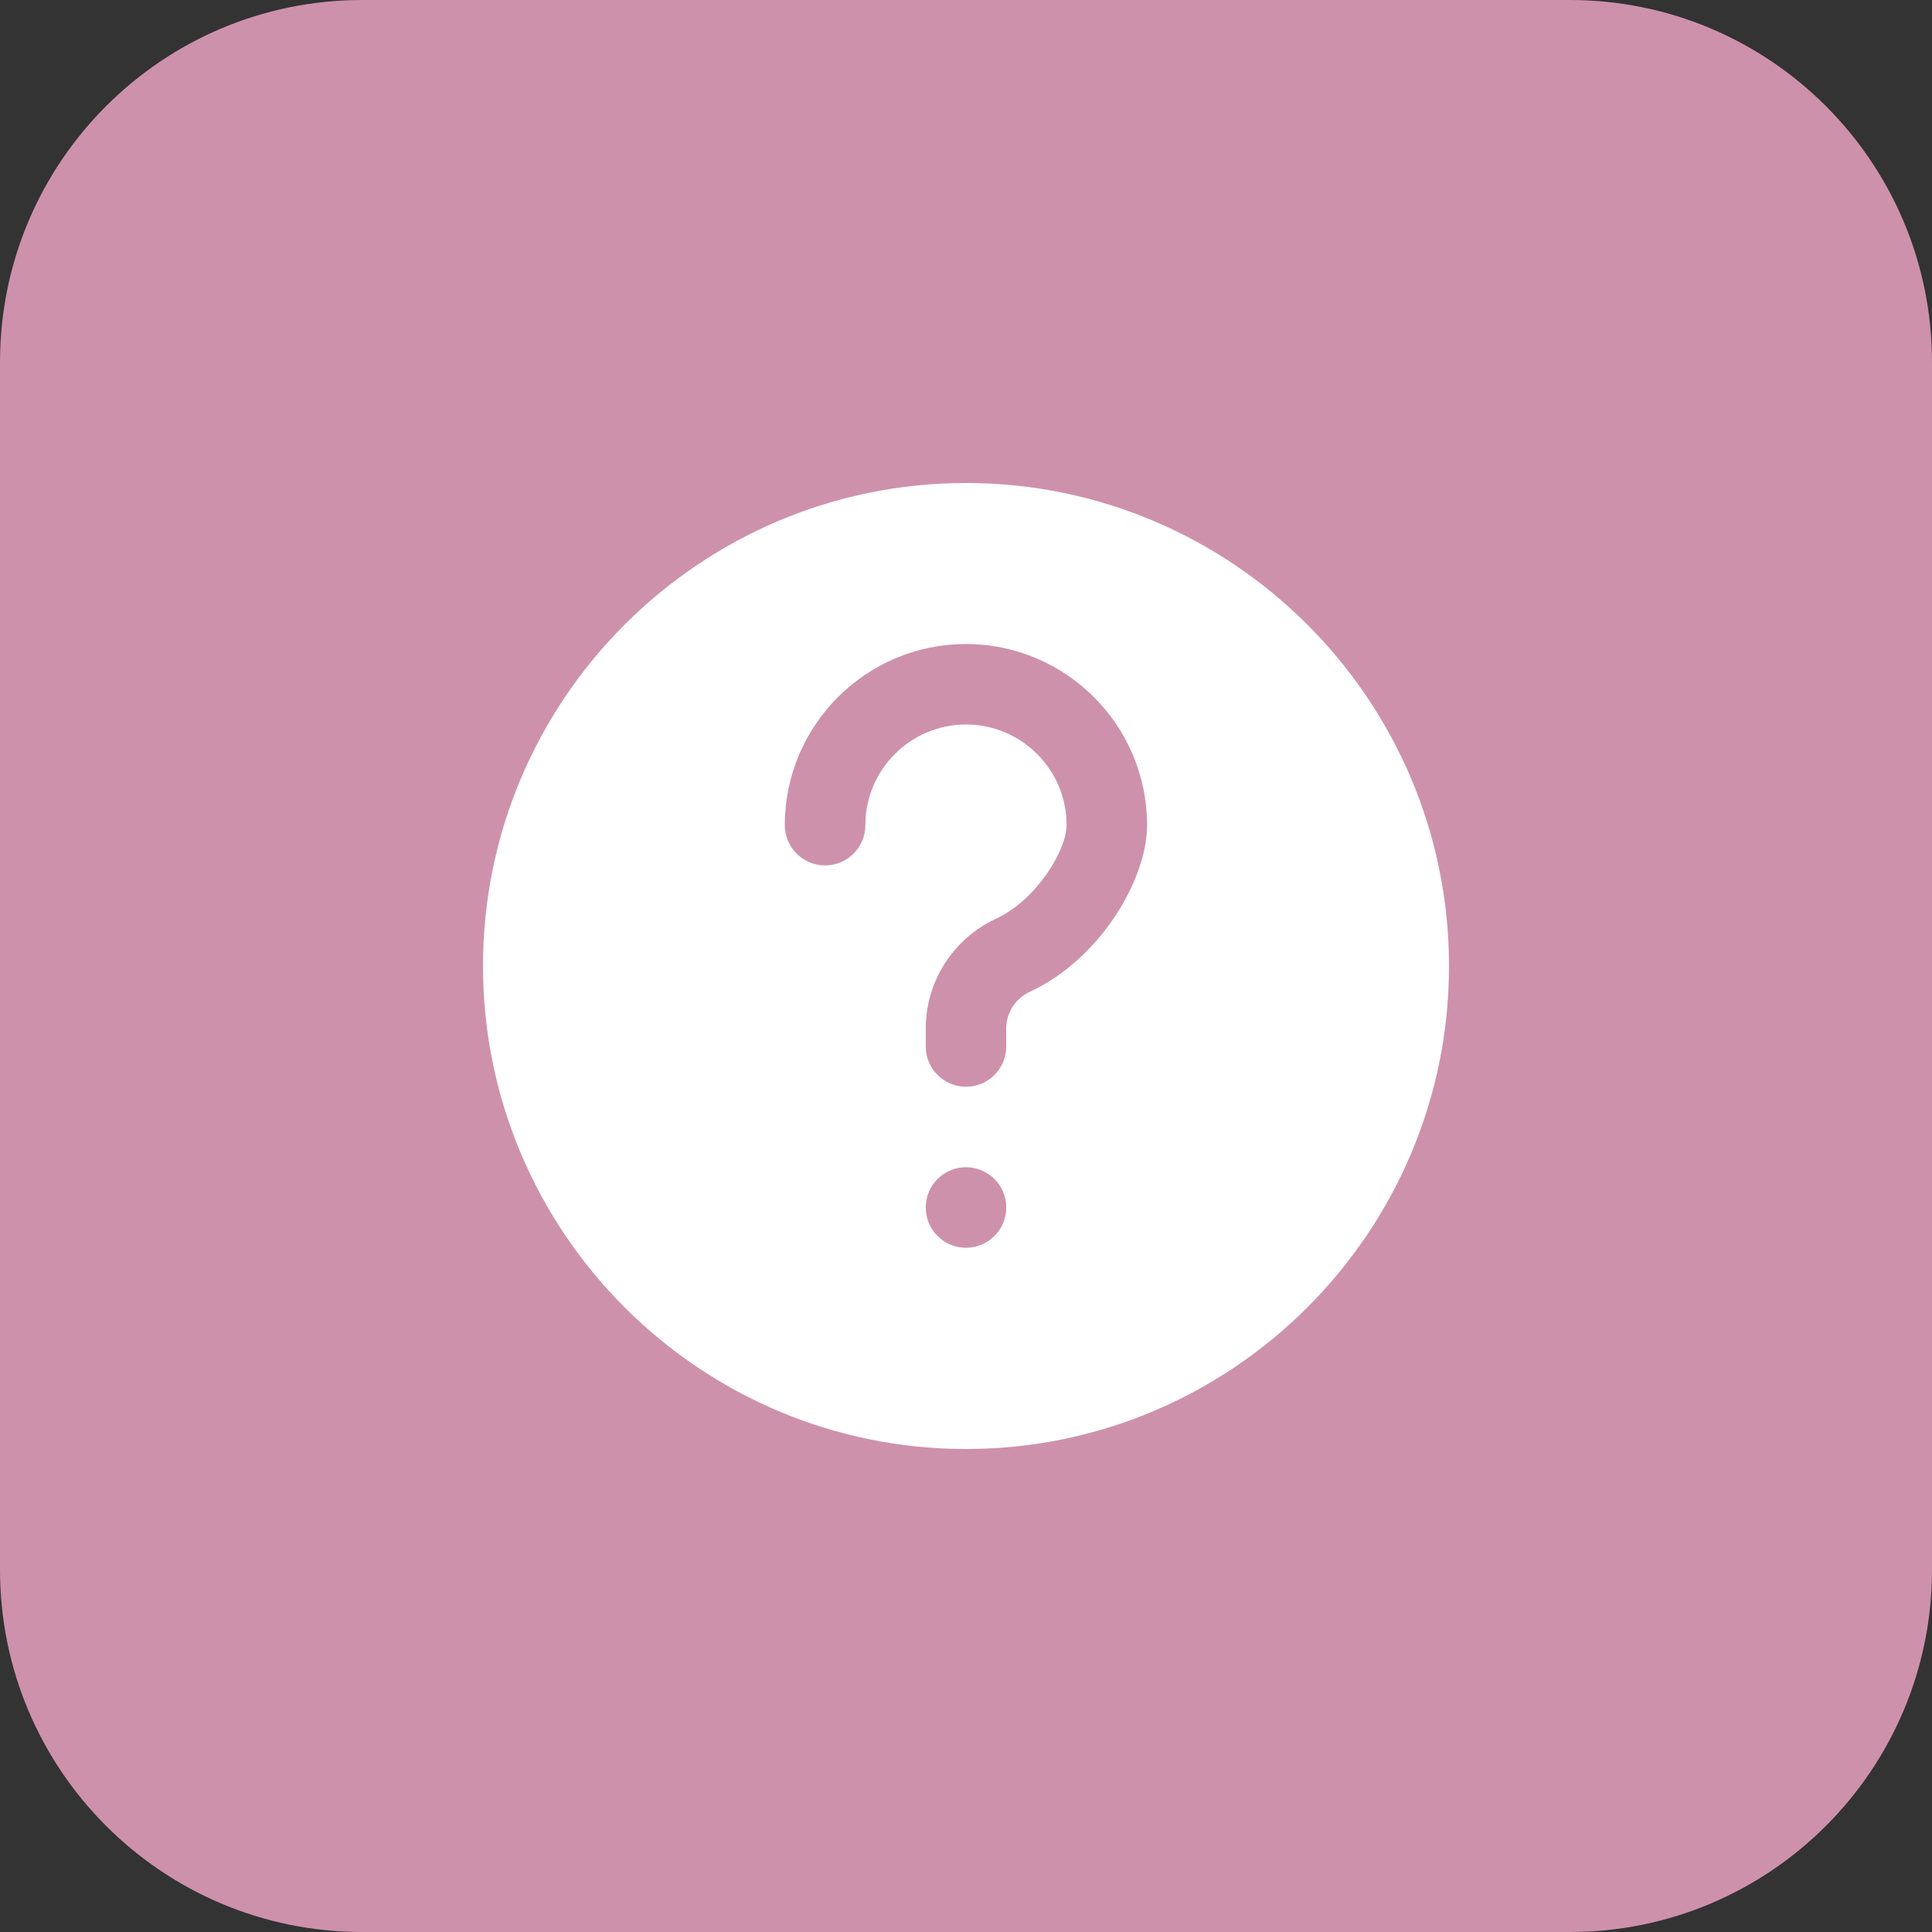
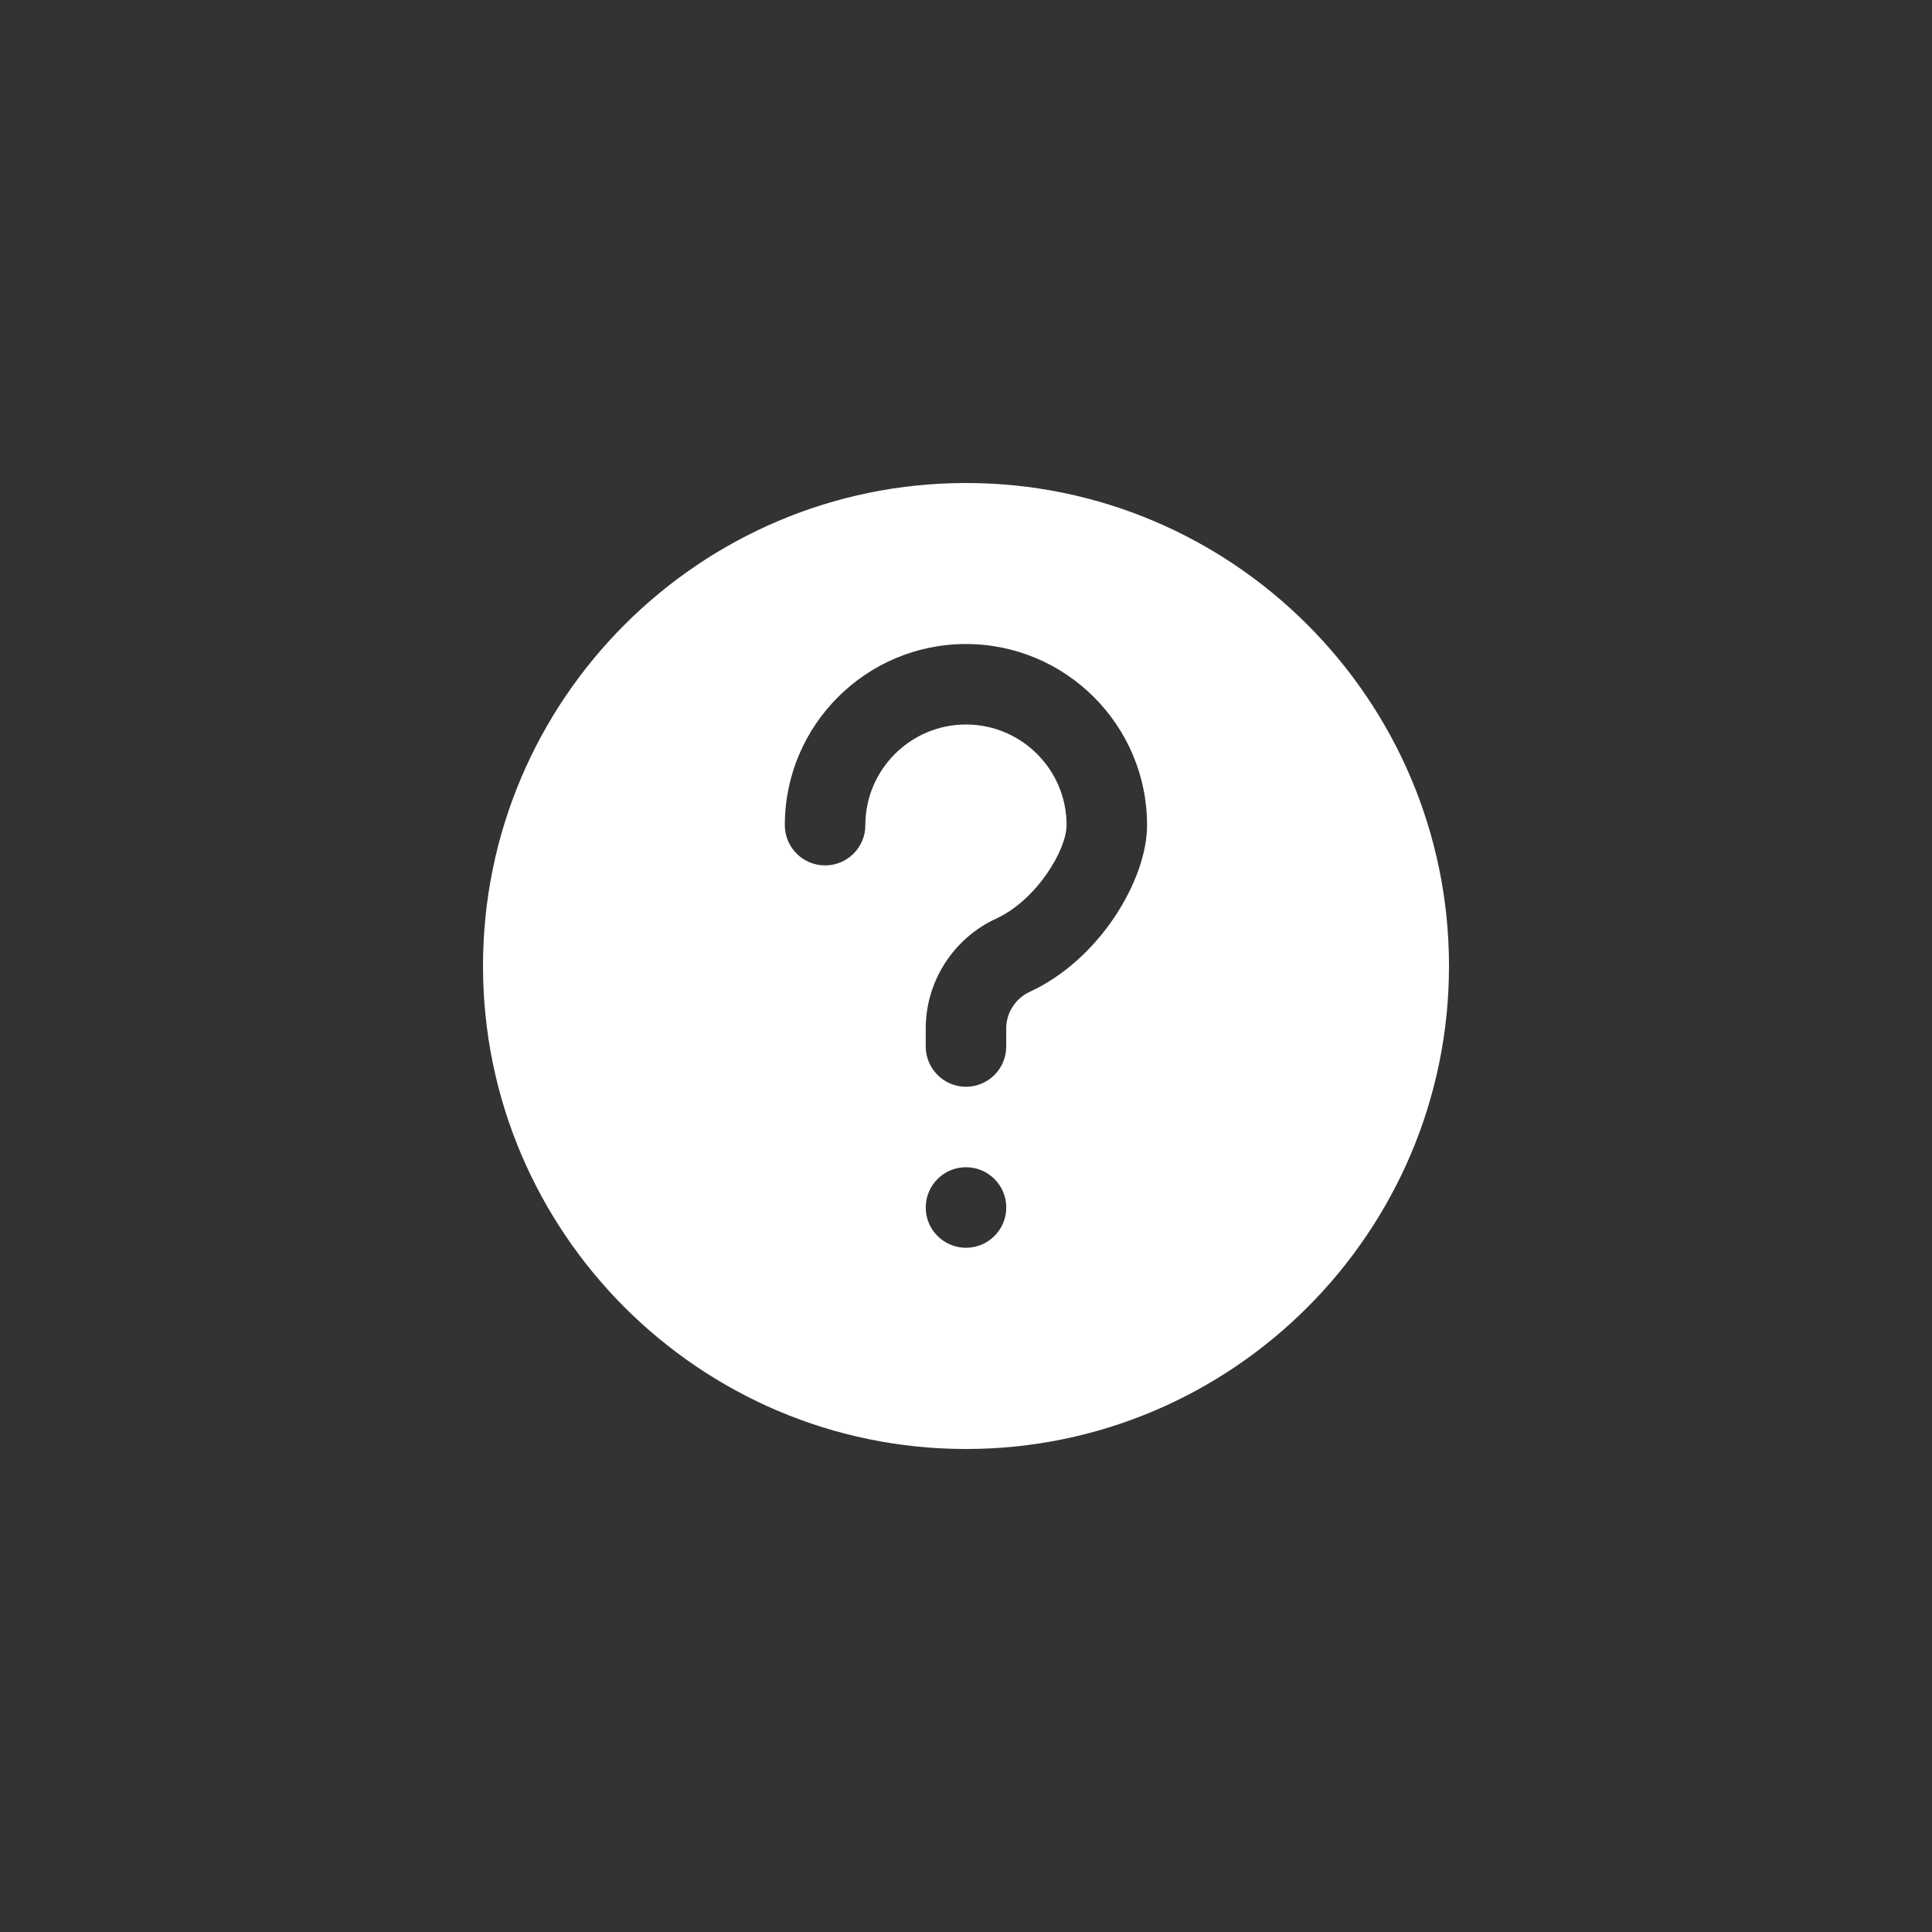
<svg xmlns="http://www.w3.org/2000/svg" width="512" height="512" x="0" y="0" viewBox="0 0 512 512" style="enable-background:new 0 0 512 512" xml:space="preserve" class="">
  <rect x="0" y="0" width="512" height="512" fill="#333333" stroke="none" />
  <g>
-     <path d="m416 512h-320c-53.023 0-96-42.977-96-96v-320c0-53.023 42.977-96 96-96h320c53.023 0 96 42.977 96 96v320c0 53.023-42.977 96-96 96zm0 0" fill="#ce91ac" data-original="#ffe6e2" style="" />
    <path d="m256 128c-70.574 0-128 57.426-128 128s57.426 128 128 128 128-57.426 128-128-57.426-128-128-128zm0 202.672c-5.887 0-10.672-4.77-10.672-10.672 0-5.887 4.77-10.672 10.672-10.672 5.887 0 10.672 4.77 10.672 10.672 0 5.887-4.785 10.672-10.672 10.672zm16.879-67.824c-3.773 1.746-6.223 5.551-6.223 9.695v4.785c.016 5.902-4.77 10.672-10.656 10.672s-10.672-4.785-10.672-10.672v-4.785c0-12.445 7.312-23.855 18.609-29.07 10.863-5.008 18.719-18.289 18.719-24.801.016-14.703-11.953-26.672-26.656-26.672s-26.672 11.969-26.672 26.672c0 5.887-4.77 10.672-10.672 10.672-5.887 0-10.672-4.785-10.672-10.672 0-26.465 21.535-48 48-48s48 21.535 48 48c.016 14.398-12.48 35.602-31.105 44.176zm0 0" fill="#ffffff" data-original="#fc573b" style="" class="" />
  </g>
</svg>